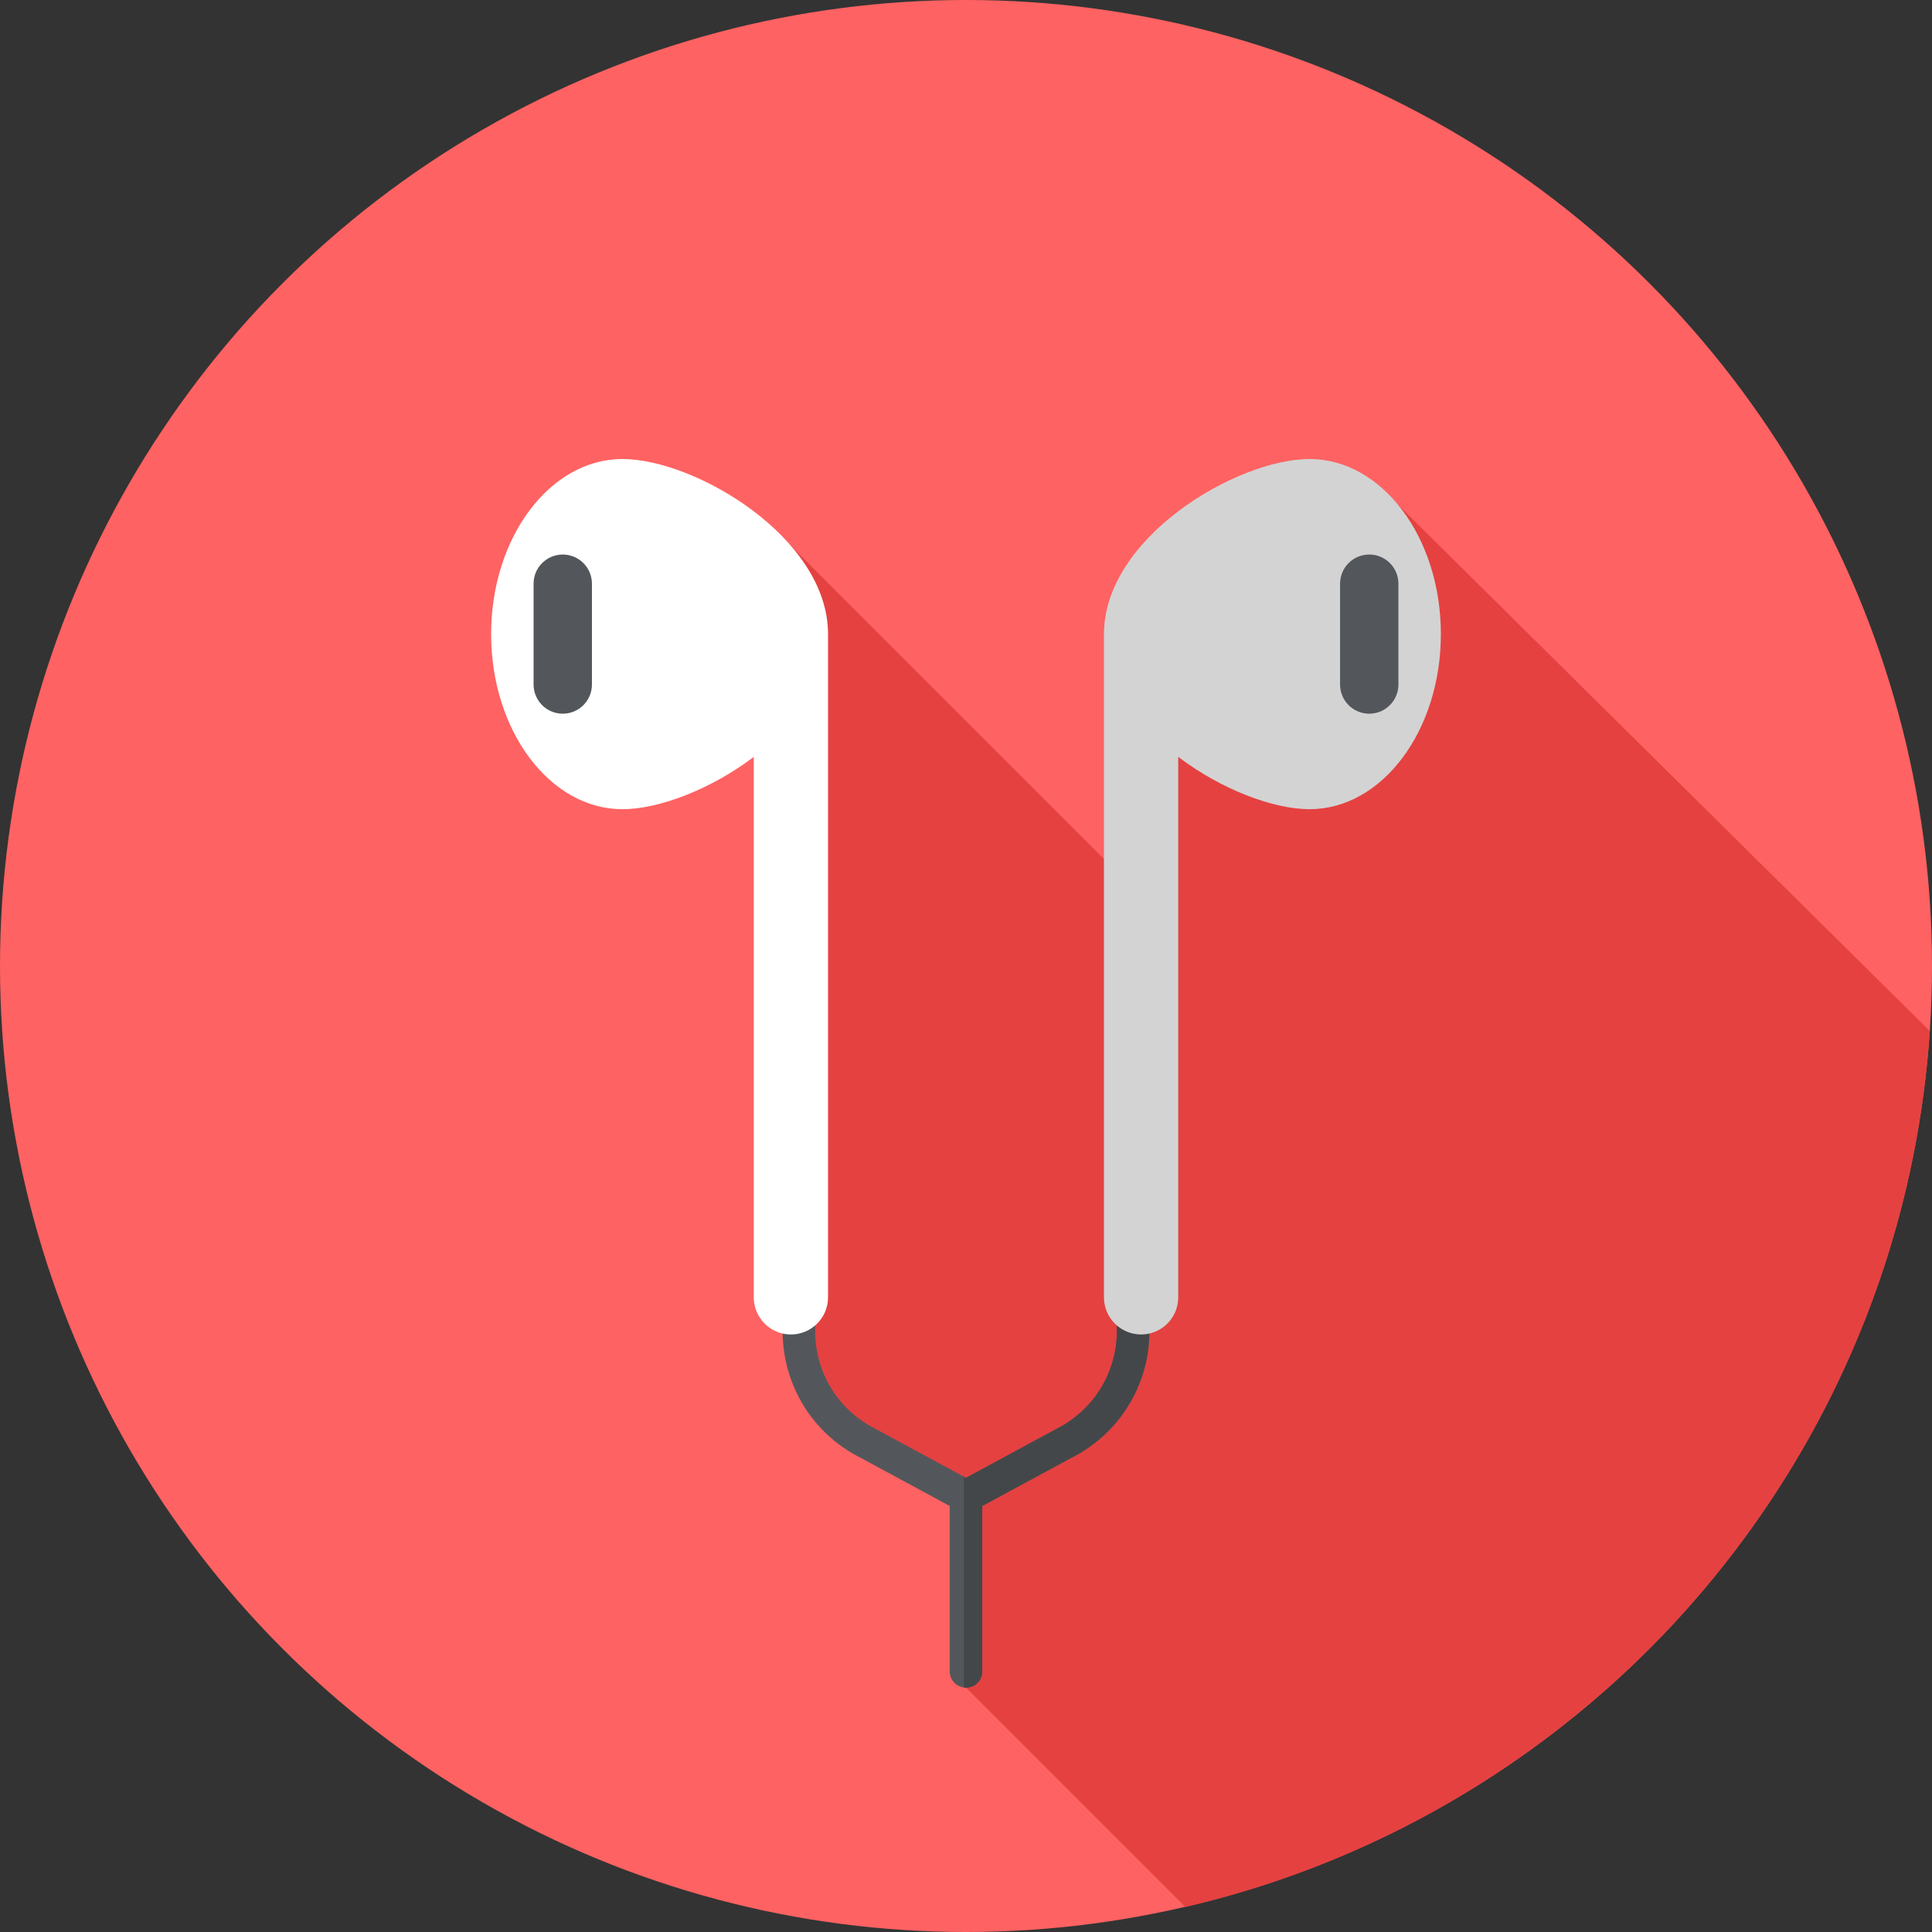
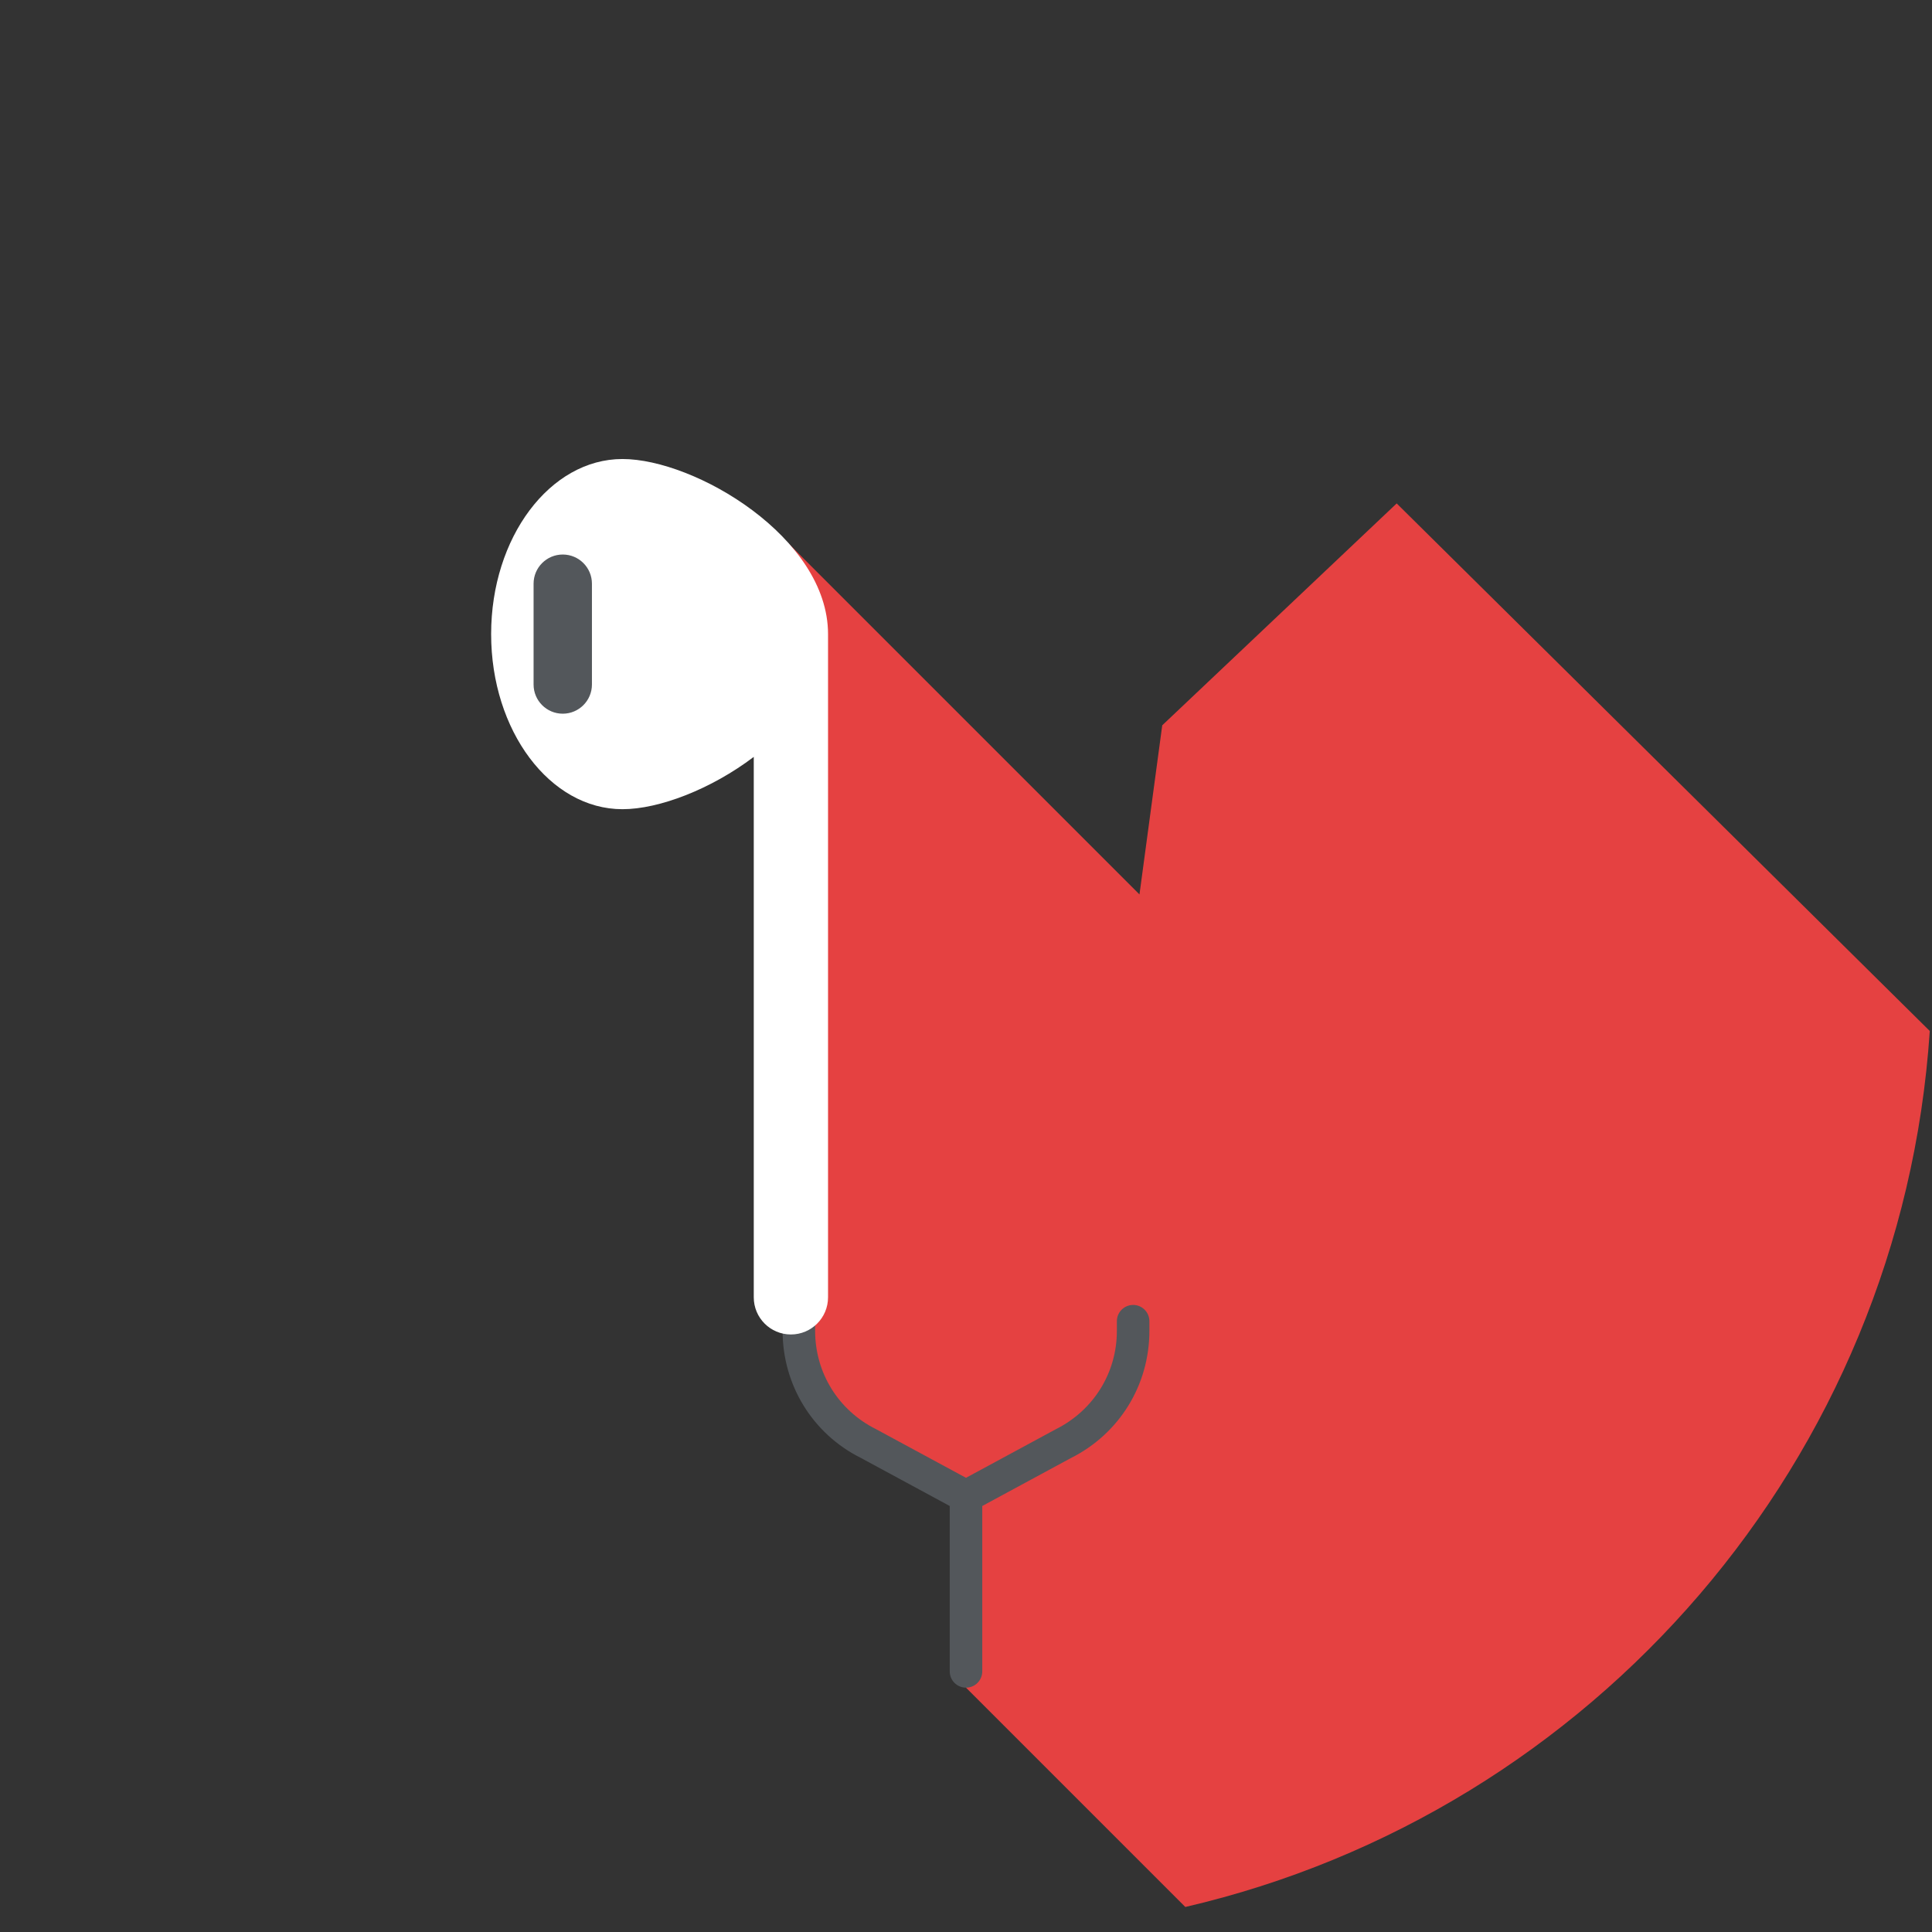
<svg xmlns="http://www.w3.org/2000/svg" height="800px" width="800px" version="1.1" id="Layer_1" viewBox="0 0 512 512" xml:space="preserve">
  <rect x="0" y="0" width="512" height="512" fill="#333333" stroke="none" />
-   <circle style="fill:#FF6262;" cx="256" cy="256" r="256" />
  <path style="fill:#E54141;" d="M370.135,133.413l-62.13,58.802l-6.034,44.822l-96.539-96.539l1.724,177.562l6.896,45.684 l11.205,15.515l29.306,18.101l1.724,27.582l0.862,8.62L256,447.247l58.123,58.123c107.975-25.067,189.733-118.456,197.287-232.146 L370.135,133.413z" />
  <path style="fill:#53575B;" d="M300.291,345.822c-2.381,0-4.31,1.929-4.31,4.31v2.579c0,11.078-6.154,21.035-16.186,26.052 l-23.797,12.871l-23.919-12.934c-9.907-4.953-16.062-14.91-16.062-25.988v-2.579c0-2.381-1.929-4.31-4.31-4.31 s-4.31,1.929-4.31,4.31v2.579c0,14.364,7.98,27.276,20.704,33.635l23.588,12.757v43.834c0,2.381,1.929,4.31,4.31,4.31 s4.31-1.929,4.31-4.31v-43.834l23.464-12.691c12.847-6.423,20.826-19.335,20.826-33.699v-2.579 C304.6,347.753,302.671,345.822,300.291,345.822z" />
-   <path style="fill:#444749;" d="M300.291,345.822c-2.381,0-4.31,1.929-4.31,4.31v2.579c0,11.078-6.154,21.035-16.186,26.052 l-23.797,12.871l-0.574-0.31v55.863c0.19,0.026,0.378,0.059,0.574,0.059c2.381,0,4.31-1.929,4.31-4.31v-43.834l23.464-12.691 c12.847-6.423,20.826-19.335,20.826-33.699v-2.579C304.6,347.753,302.671,345.822,300.291,345.822z" />
  <path style="fill:#FFFFFF;" d="M164.955,121.644c-19.22,0-34.8,20.775-34.8,46.401s15.581,46.401,34.8,46.401 c9.711,0,23.516-5.31,34.8-13.862v143.222c0,5.435,4.406,9.844,9.842,9.844l0,0c5.435,0,9.842-4.406,9.842-9.844V168.045 C219.441,142.419,184.175,121.644,164.955,121.644z" />
  <path style="fill:#53575B;" d="M149.137,189.137L149.137,189.137c-4.272,0-7.733-3.462-7.733-7.733v-26.717 c0-4.272,3.462-7.733,7.733-7.733l0,0c4.272,0,7.733,3.462,7.733,7.733v26.715C156.87,185.673,153.409,189.137,149.137,189.137z" />
-   <path style="fill:#D3D3D3;" d="M347.045,121.644c19.22,0,34.801,20.775,34.801,46.401s-15.581,46.401-34.801,46.401 c-9.711,0-23.516-5.31-34.8-13.862v143.222c0,5.435-4.406,9.844-9.842,9.844l0,0c-5.435,0-9.842-4.406-9.842-9.844V168.045 C292.559,142.419,327.825,121.644,347.045,121.644z" />
-   <path style="fill:#53575B;" d="M362.863,189.137L362.863,189.137c4.272,0,7.733-3.462,7.733-7.733v-26.717 c0-4.272-3.462-7.733-7.733-7.733l0,0c-4.272,0-7.733,3.462-7.733,7.733v26.715C355.13,185.673,358.591,189.137,362.863,189.137z" />
</svg>